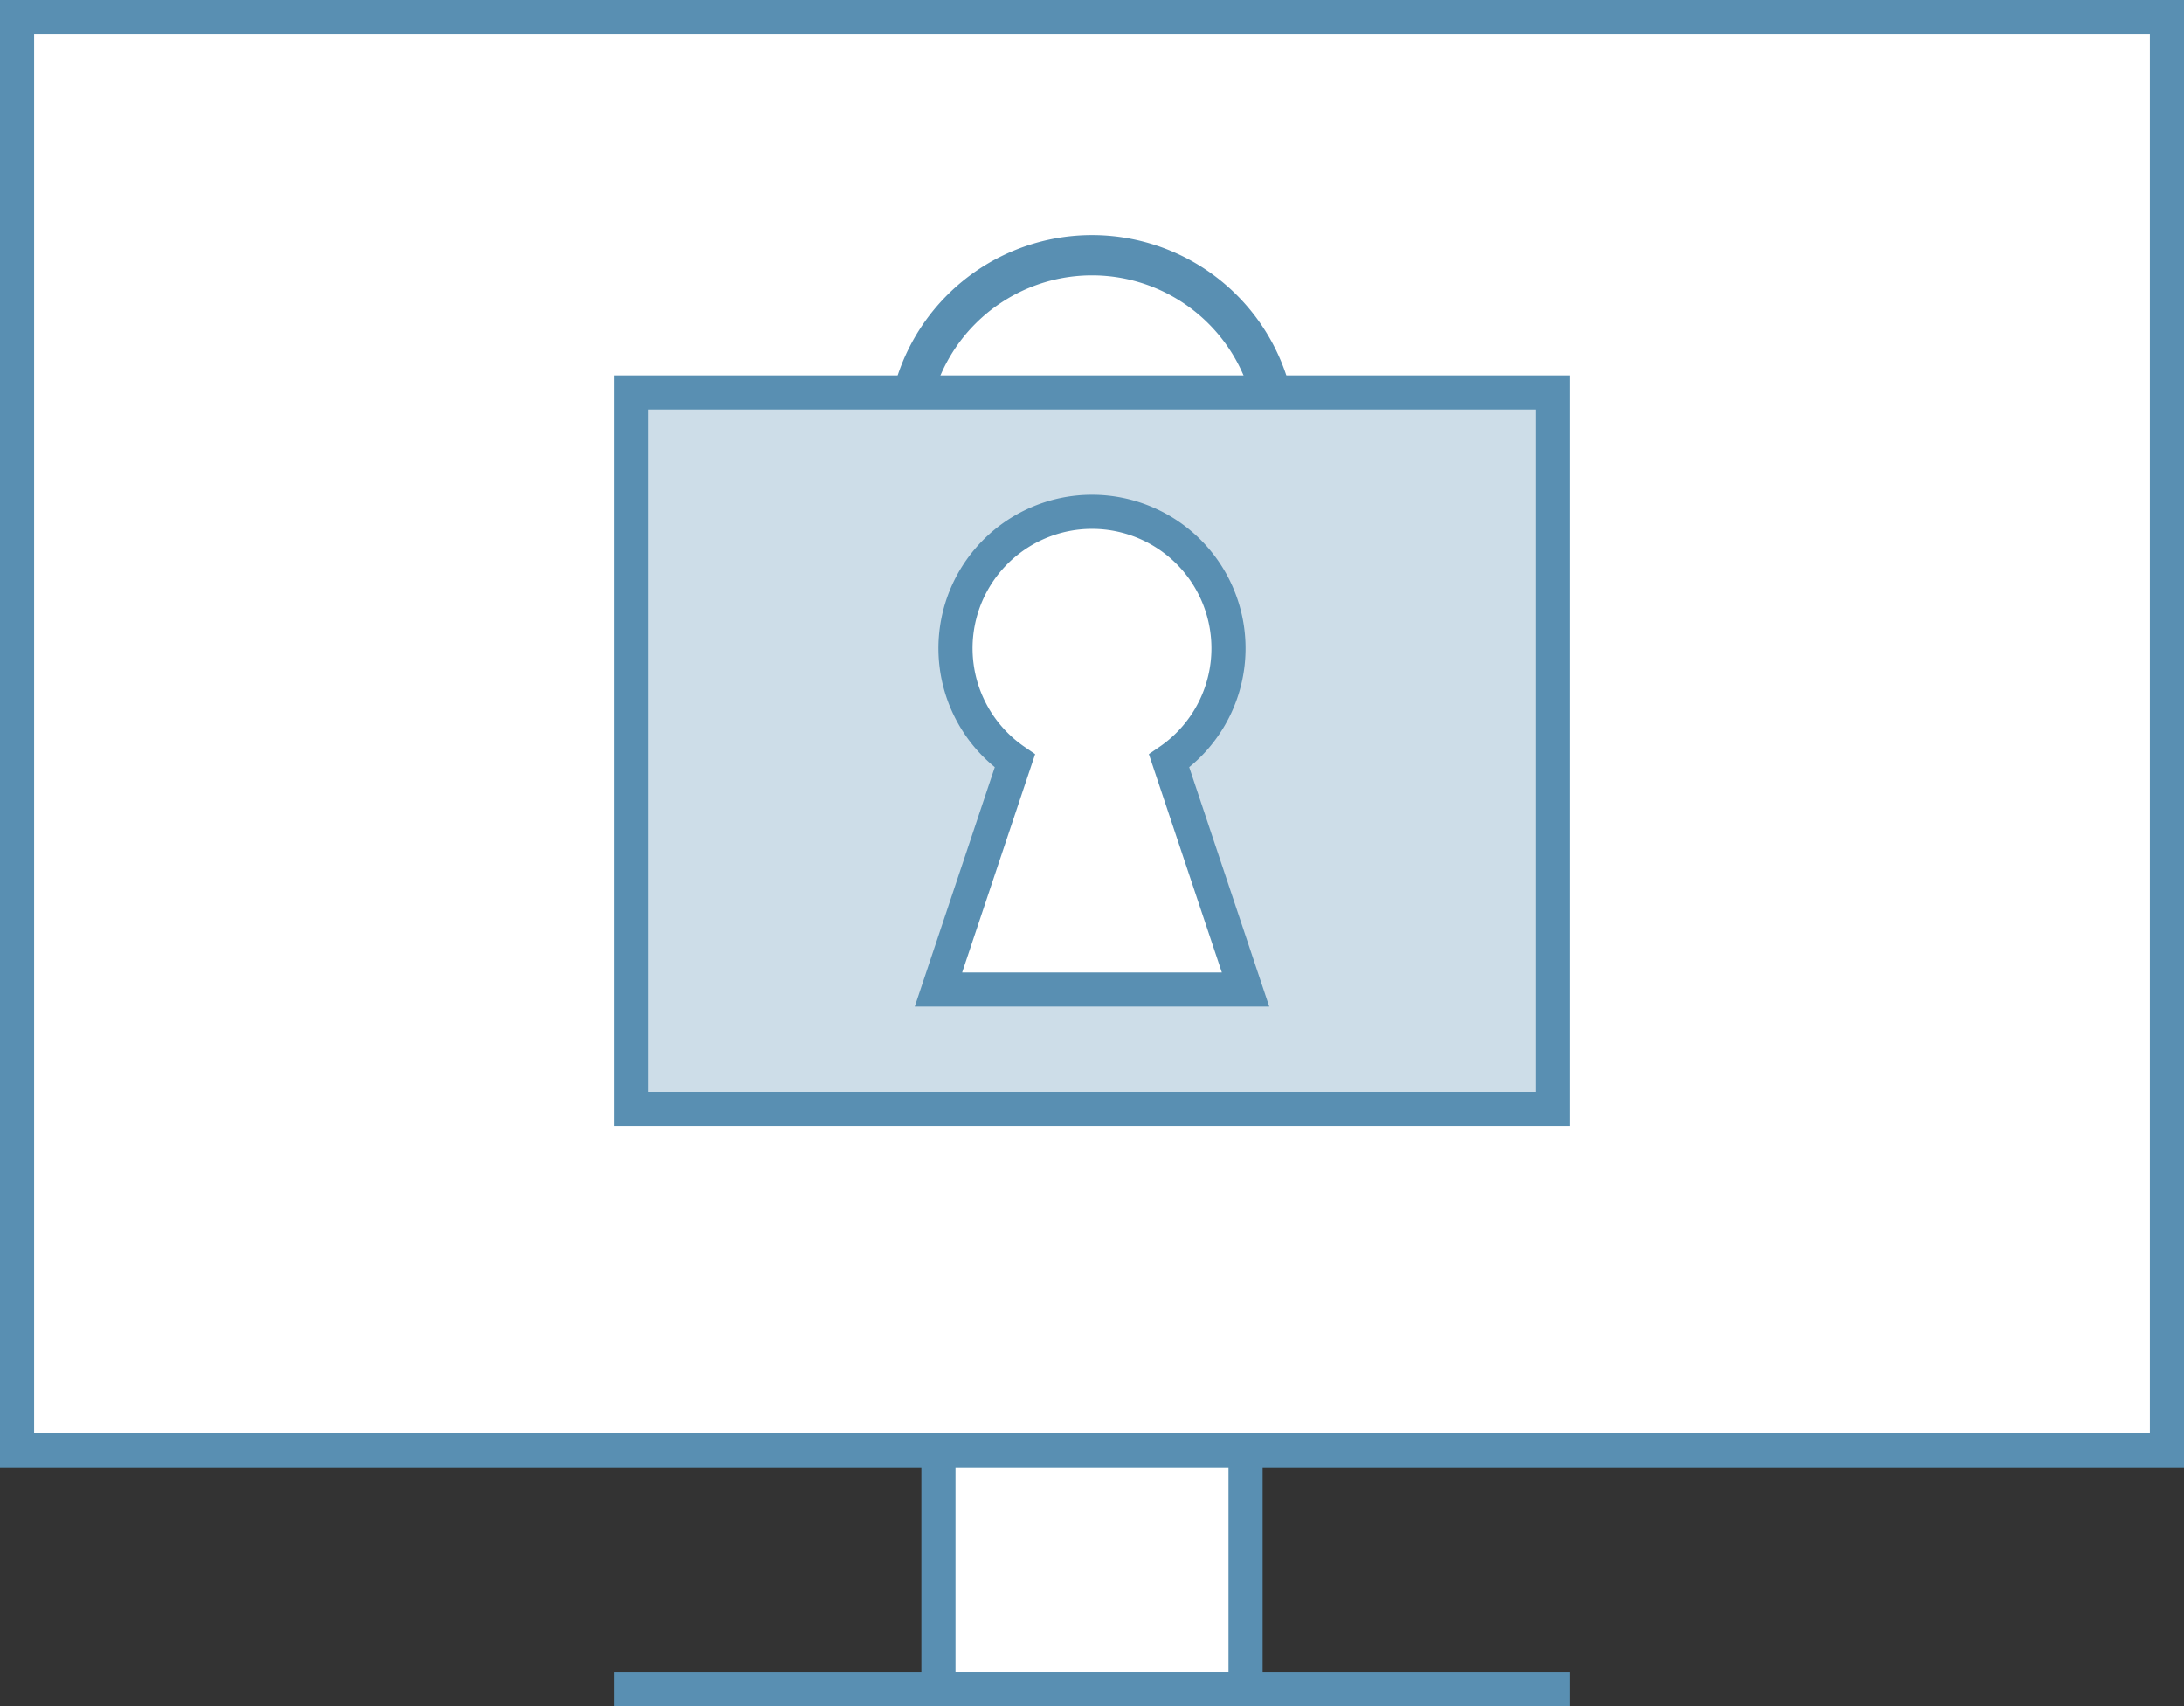
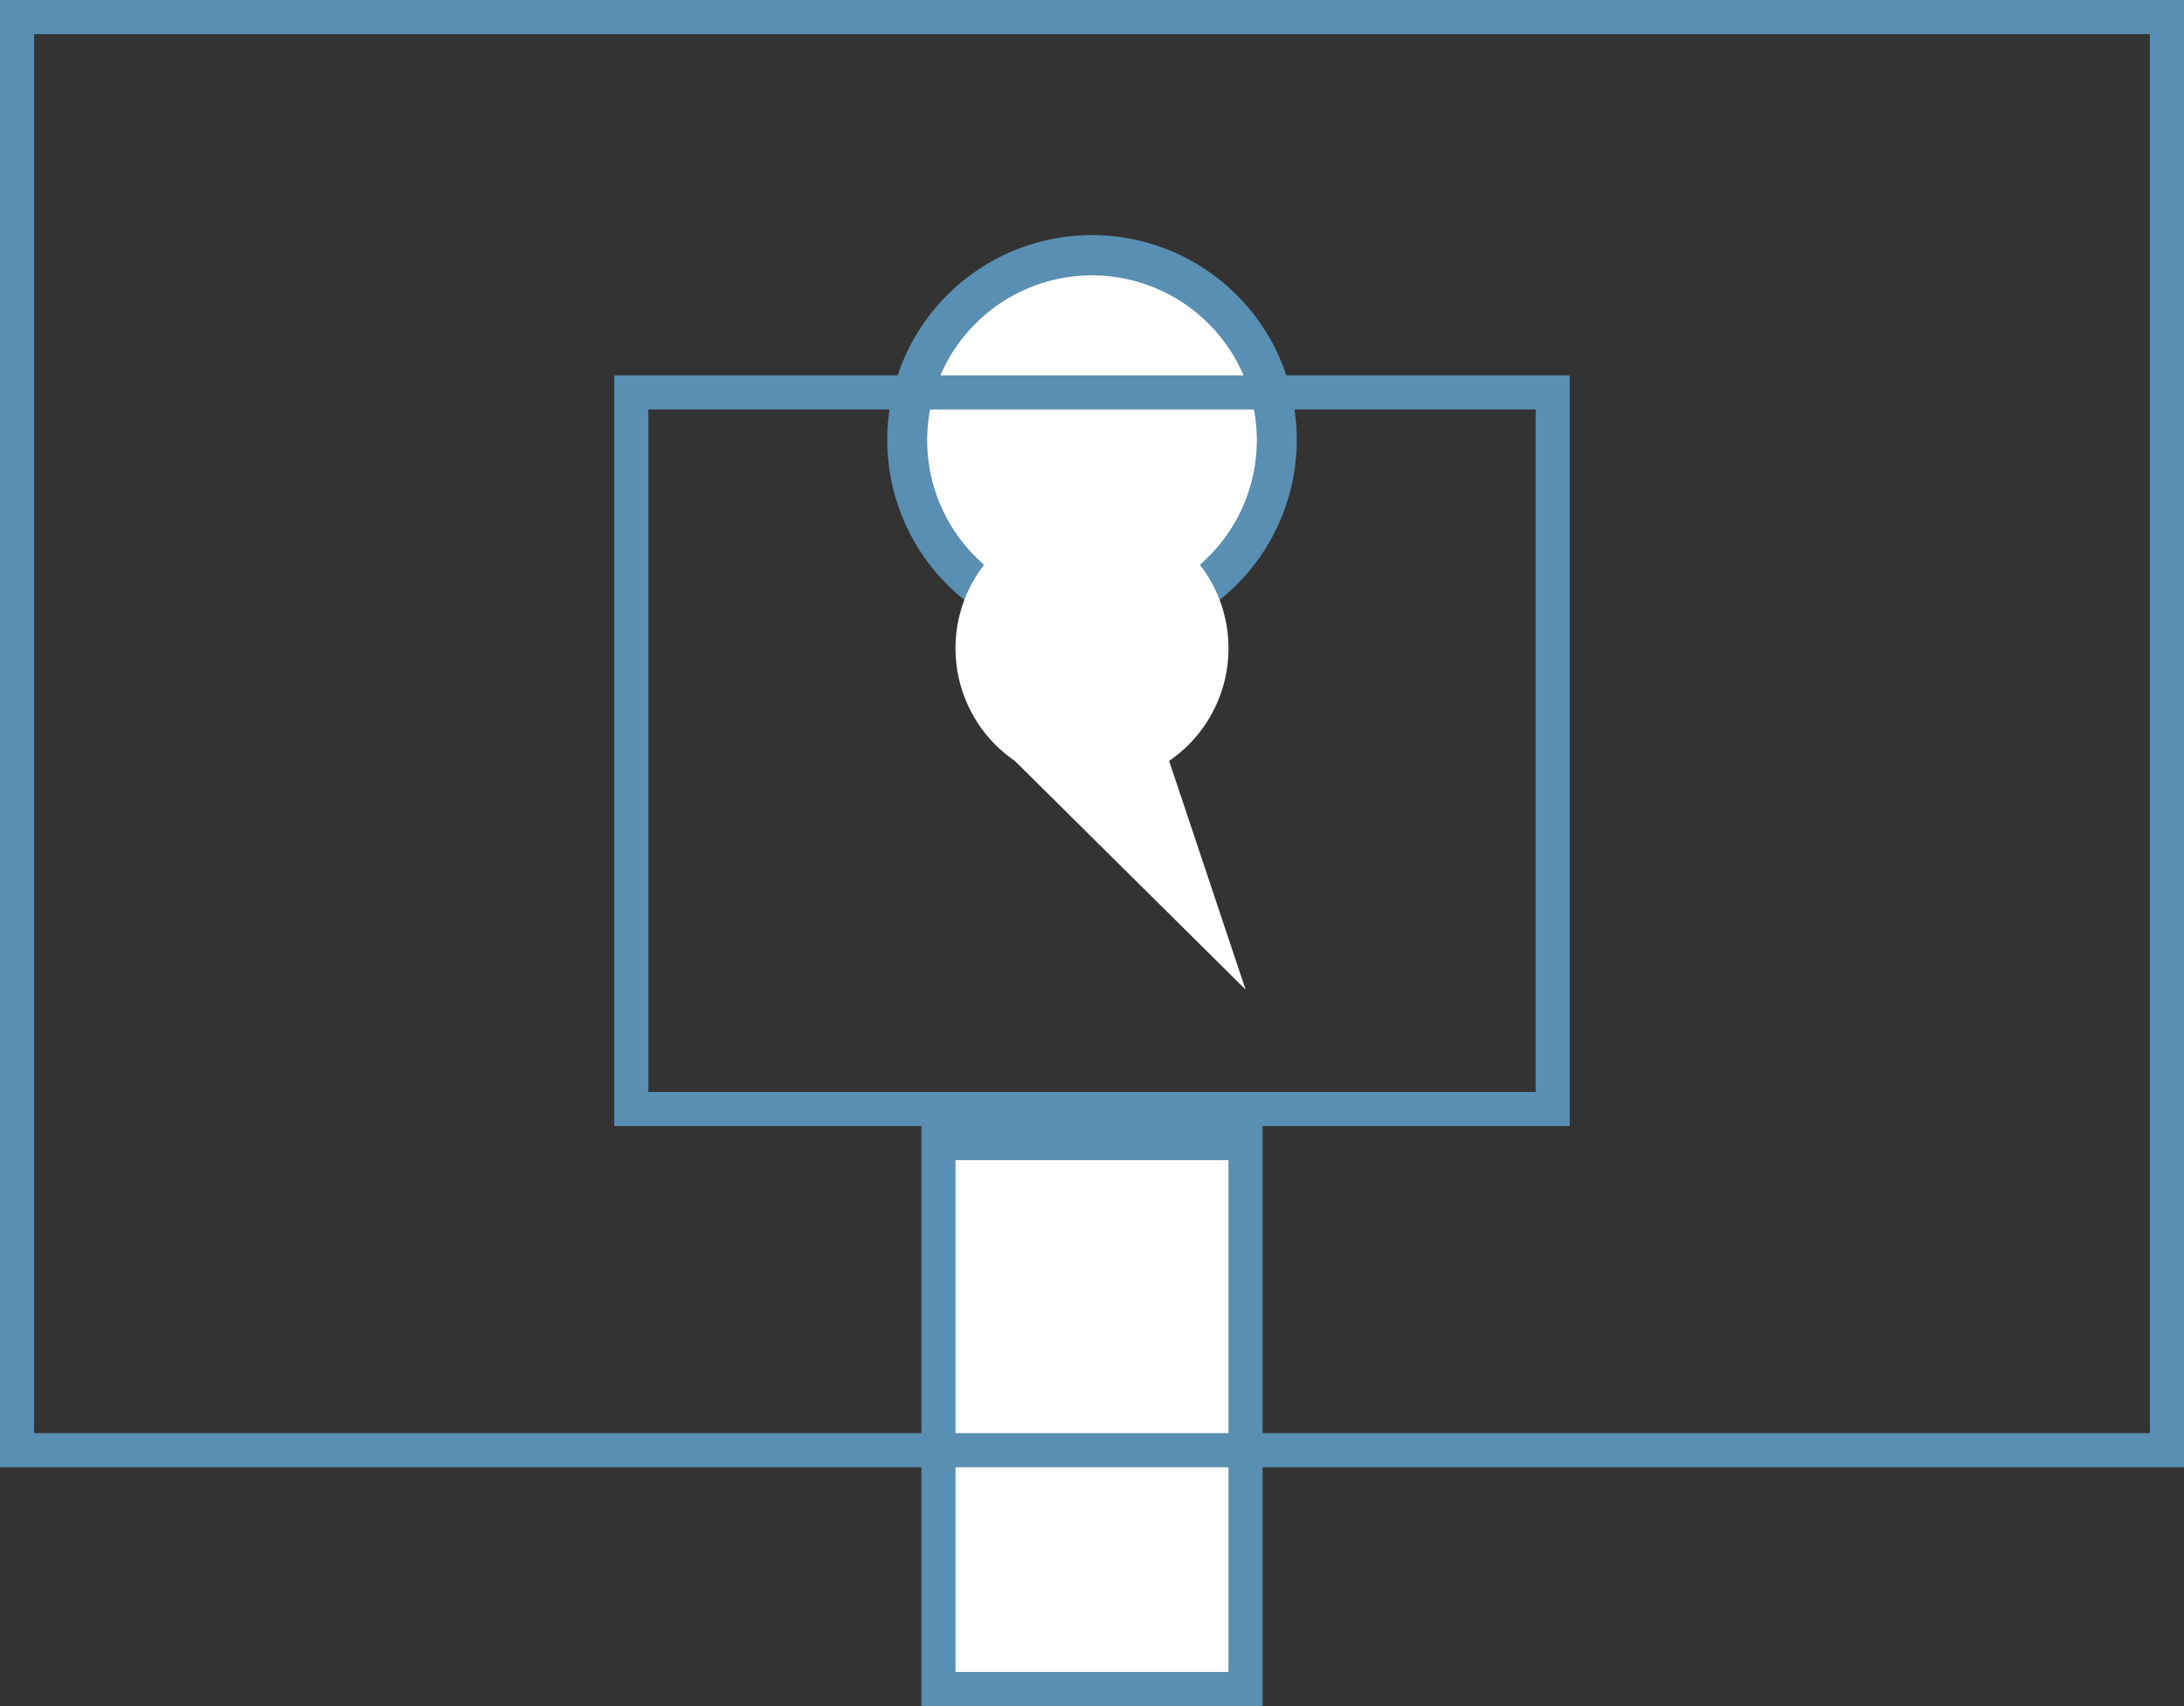
<svg xmlns="http://www.w3.org/2000/svg" viewBox="0 0 64 50">
  <rect x="0" y="0" width="64" height="50" fill="#333333" stroke="none" />
  <defs>
    <style>.a,.c{fill:#fff;}.b{fill:#598fb2;}.c,.e{stroke:#598fb2;}.d{fill:#cddde8;}.e{fill:none;}</style>
  </defs>
  <rect class="a" x="27.5" y="33.5" width="9" height="16" />
  <path class="b" d="M36,34V49H28V34h8m1-1H27V50H37V33Z" />
-   <rect class="a" x="0.5" y="0.5" width="63" height="42" />
  <path class="b" d="M63,1V42H1V1H63m1-1H0V43H64V0Z" />
-   <line class="c" x1="18" y1="49.5" x2="46" y2="49.5" />
  <circle class="a" cx="32" cy="12.89" r="5.41" />
  <path class="b" d="M32,8.07a4.83,4.83,0,1,1-4.83,4.82A4.83,4.83,0,0,1,32,8.07m0-1.18a6,6,0,1,0,6,6,6,6,0,0,0-6-6Z" />
-   <rect class="d" x="18.5" y="11.5" width="27" height="21" />
  <path class="b" d="M45,12V32H19V12H45m1-1H18V33H46V11Z" />
-   <path class="a" d="M36.5,29l-2.24-6.7a4,4,0,1,0-4.52,0L27.5,29Z" />
-   <path class="e" d="M36.5,29l-2.24-6.7a4,4,0,1,0-4.52,0L27.5,29Z" />
+   <path class="a" d="M36.5,29l-2.24-6.7a4,4,0,1,0-4.52,0Z" />
</svg>